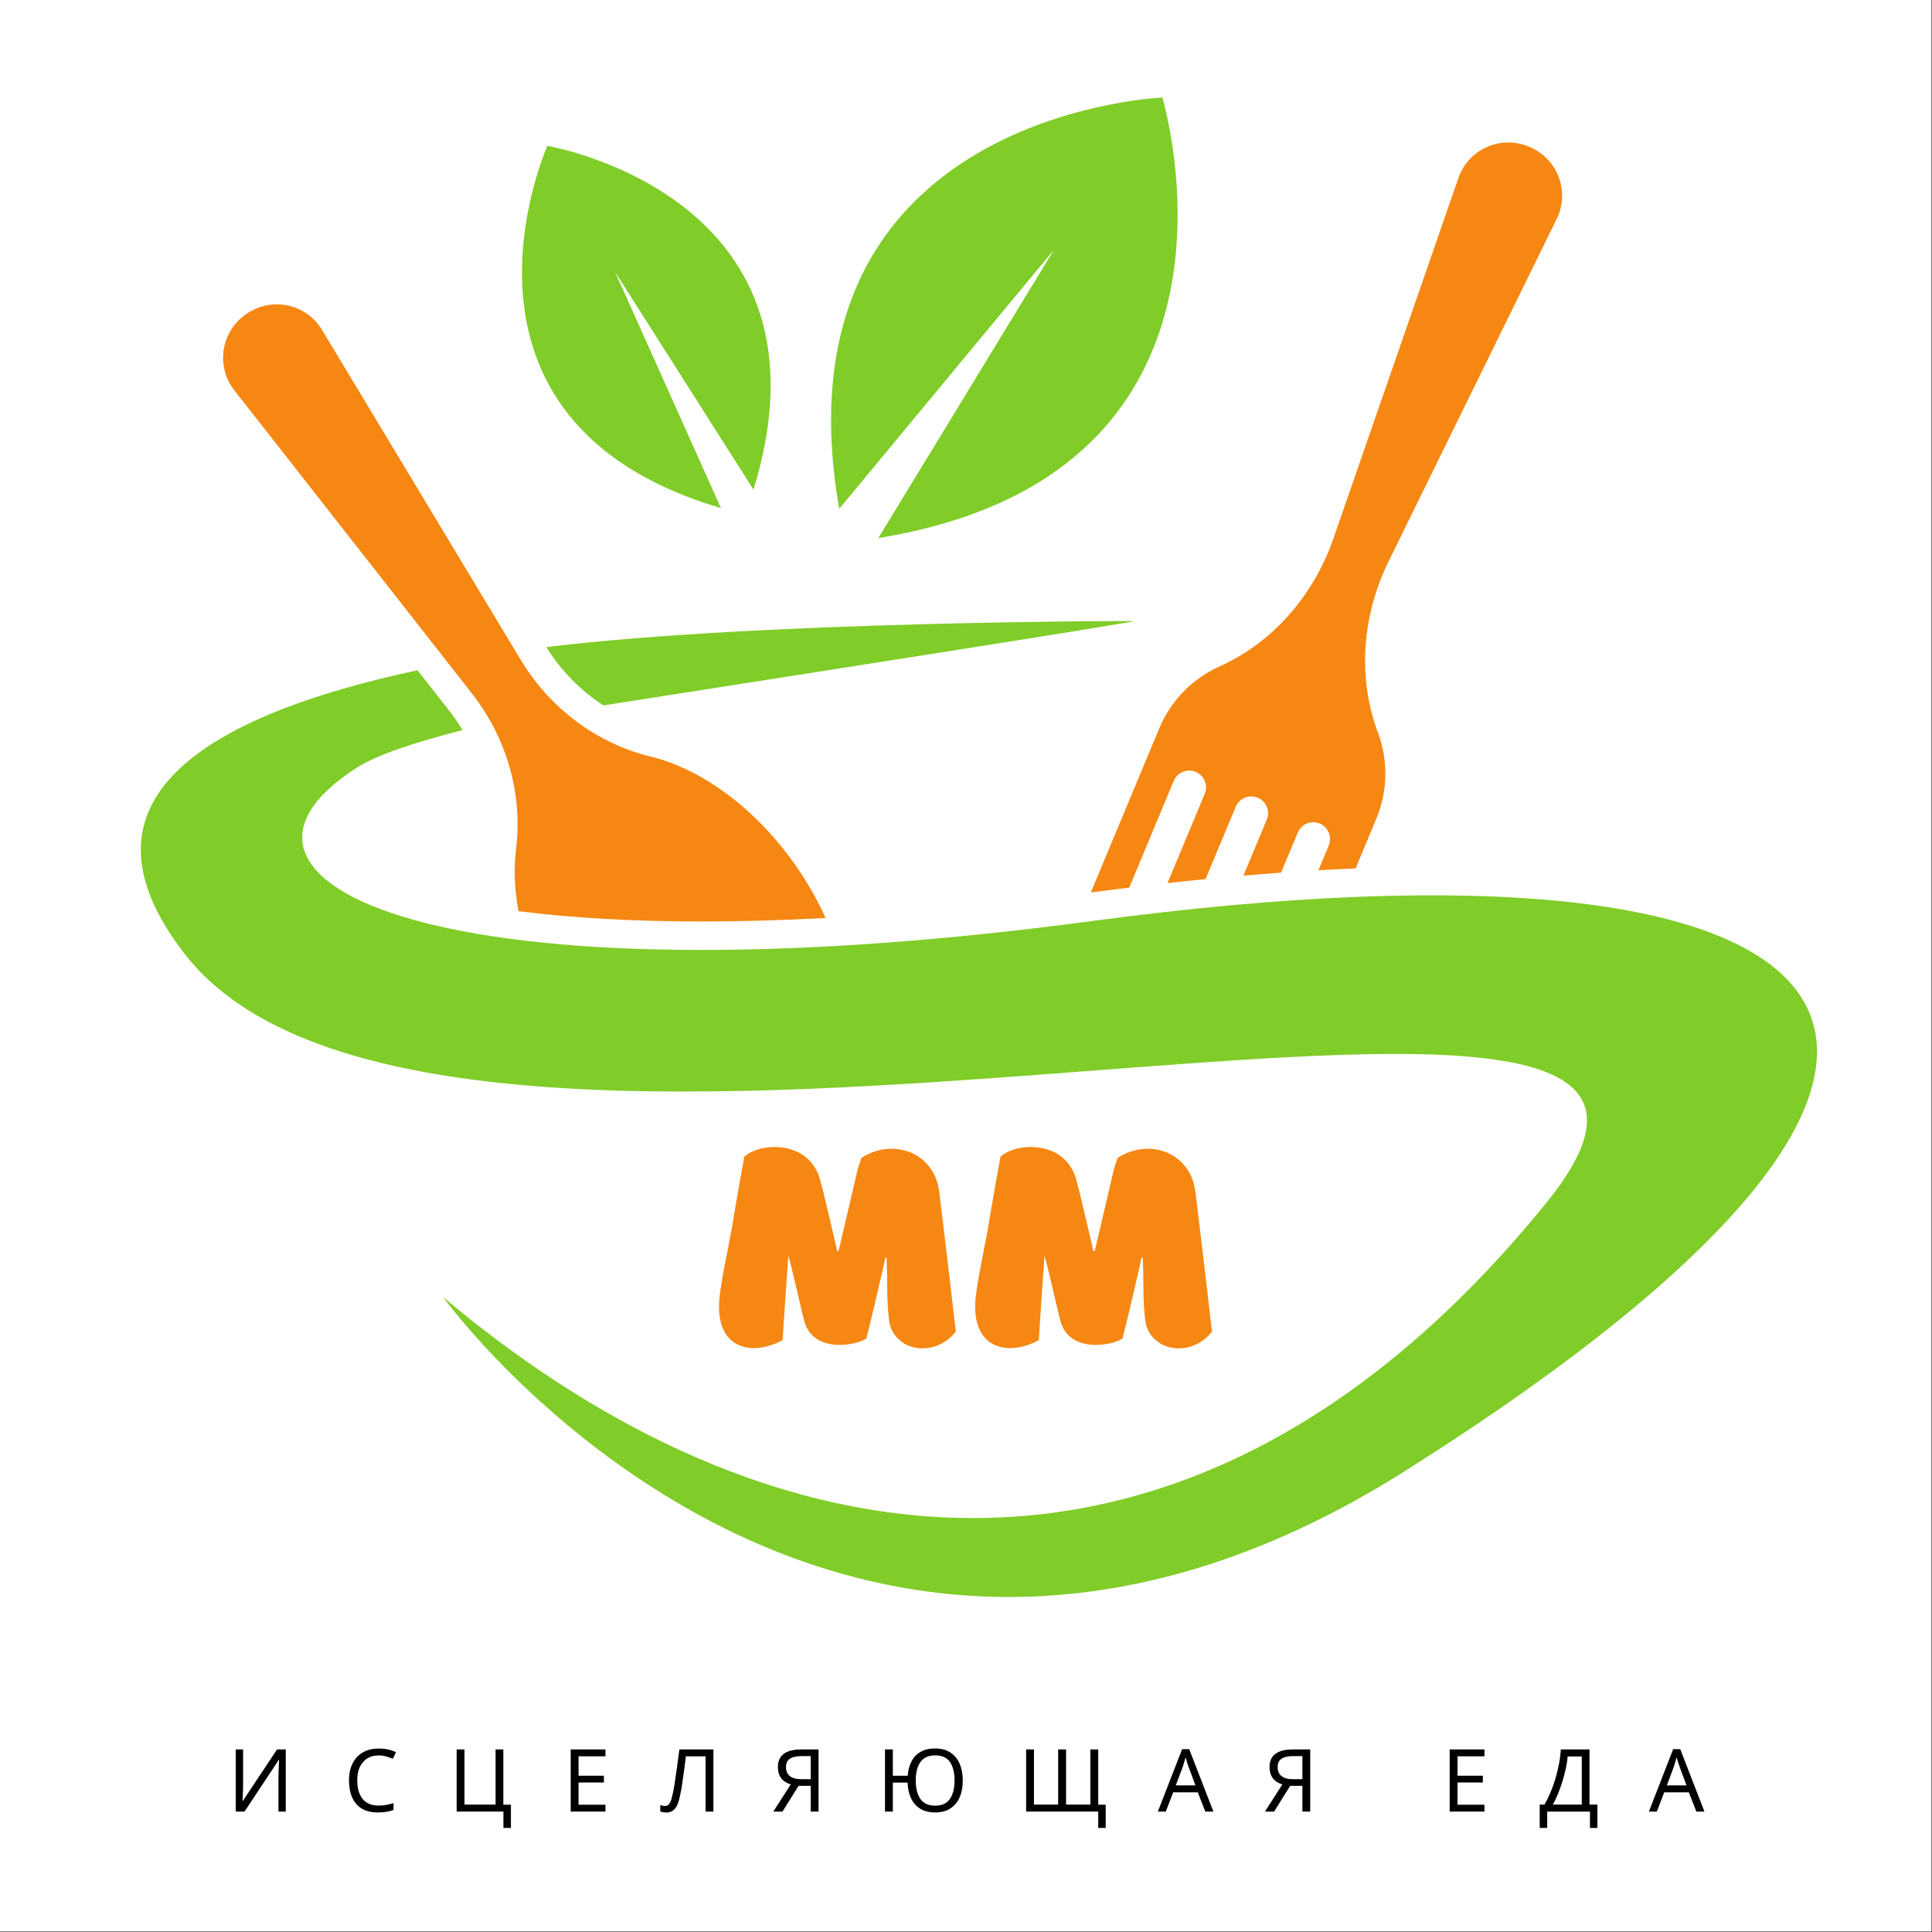
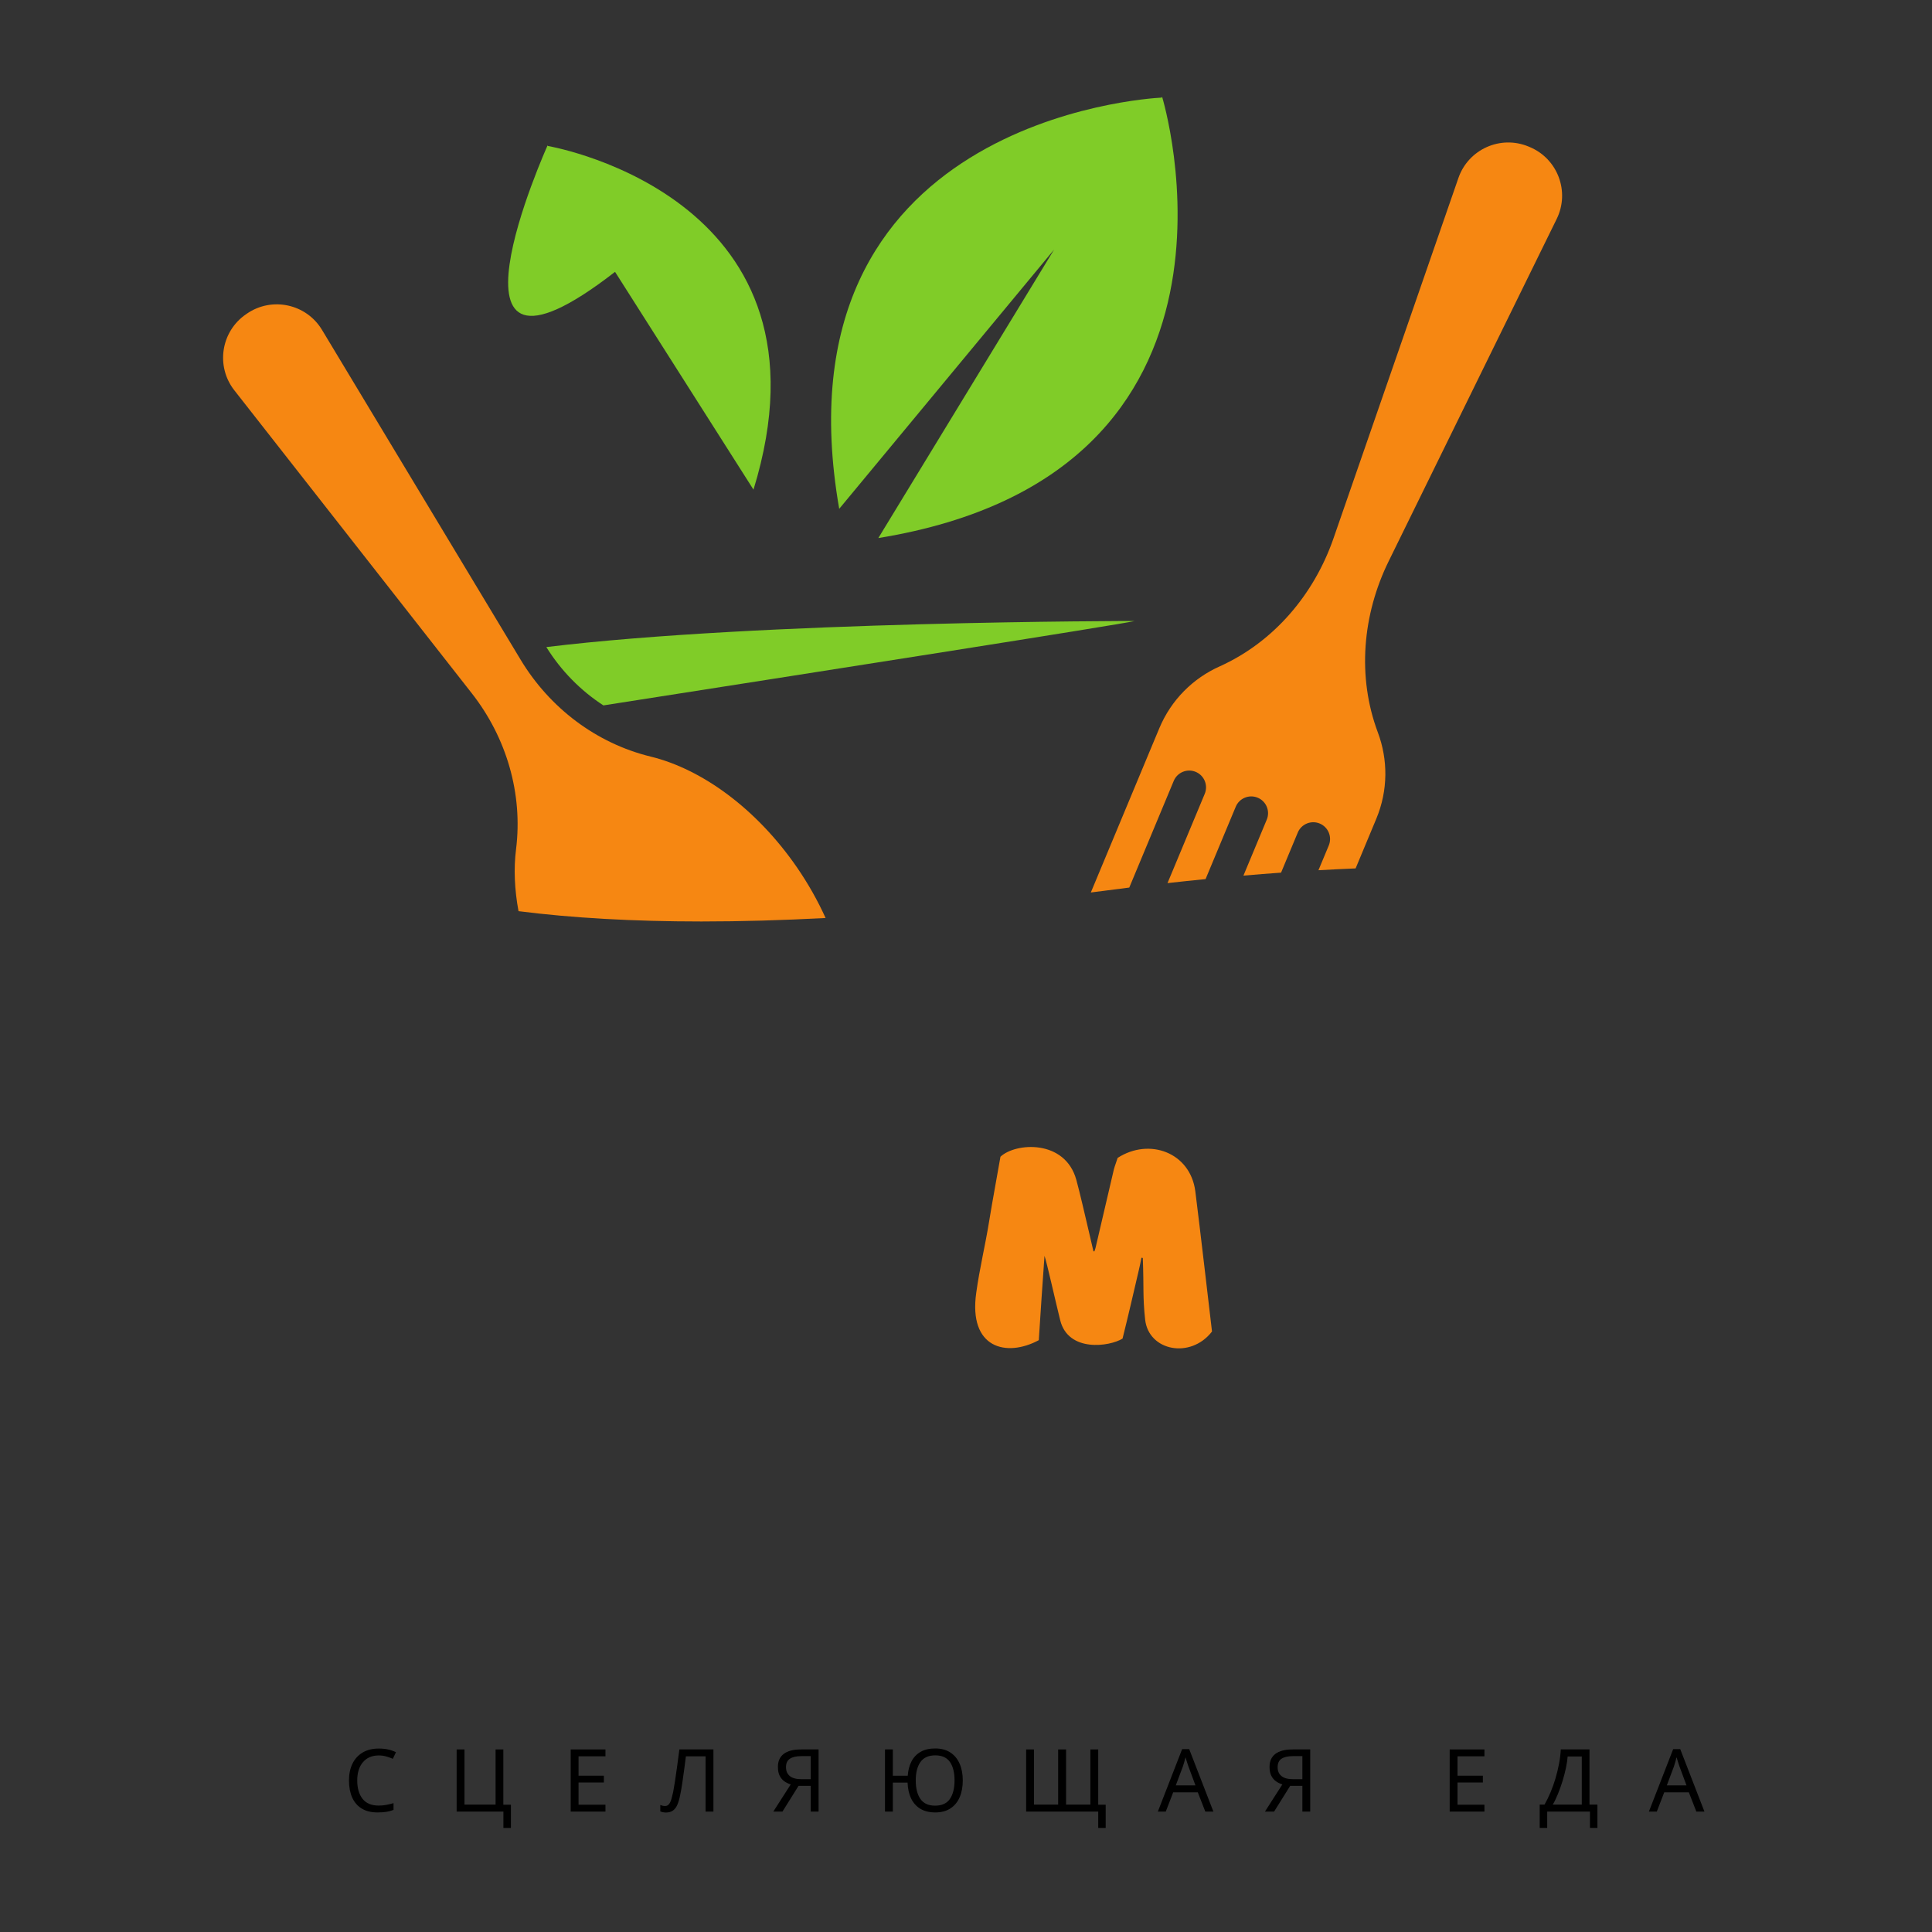
<svg xmlns="http://www.w3.org/2000/svg" width="944" zoomAndPan="magnify" viewBox="0 0 708.75 708.75" height="944" preserveAspectRatio="xMidYMid meet">
  <rect x="0" y="0" width="708.75" height="708.75" fill="#333333" stroke="none" />
  <defs>
    <g />
    <clipPath id="e9916ee7c4">
-       <path d="M 0 0 L 708.5 0 L 708.5 708.5 L 0 708.5 Z M 0 0 " clip-rule="nonzero" />
-     </clipPath>
+       </clipPath>
    <clipPath id="4063261266">
      <path d="M 304 35.434 L 433 35.434 L 433 198 L 304 198 Z M 304 35.434 " clip-rule="nonzero" />
    </clipPath>
  </defs>
  <g clip-path="url(#e9916ee7c4)">
    <path fill="#ffffff" d="M 0 0 L 708.75 0 L 708.75 716.25 L 0 716.25 Z M 0 0 " fill-opacity="1" fill-rule="nonzero" />
    <path fill="#ffffff" d="M 0 0 L 708.75 0 L 708.75 708.75 L 0 708.75 Z M 0 0 " fill-opacity="1" fill-rule="nonzero" />
    <path fill="#ffffff" d="M 0 0 L 708.75 0 L 708.75 708.75 L 0 708.75 Z M 0 0 " fill-opacity="1" fill-rule="nonzero" />
  </g>
  <g clip-path="url(#4063261266)">
    <path fill="#80cc28" d="M 386.695 91.547 L 322.211 197.383 C 468.645 173.586 426.324 35.535 426.324 35.535 L 426.133 35.809 C 421.051 36.062 283.062 44.277 307.863 186.66 L 386.695 91.547 " fill-opacity="1" fill-rule="nonzero" />
  </g>
-   <path fill="#80cc28" d="M 225.629 99.727 L 264.477 186.398 C 155.434 154.227 200.883 53.332 200.883 53.332 L 201.008 53.562 C 204.848 54.238 308.965 73.754 276.418 179.625 L 225.629 99.727 " fill-opacity="1" fill-rule="nonzero" />
-   <path fill="#80cc28" d="M 401.133 337.816 C 161.496 369.871 65.324 323.406 131.031 281.547 C 138.246 276.953 151.996 272.336 169.691 267.844 C 168.23 265.41 166.625 263.039 164.852 260.781 L 153.172 245.875 C 76.359 262.328 23.535 293.047 67.809 350.023 C 166.031 476.418 675.035 308.434 567.285 441.238 C 441.348 596.465 289.273 582.496 162.543 475.828 C 162.543 475.828 304.645 672.793 515.418 539.648 C 768.262 379.926 686.027 299.707 401.133 337.816 " fill-opacity="1" fill-rule="nonzero" />
+   <path fill="#80cc28" d="M 225.629 99.727 C 155.434 154.227 200.883 53.332 200.883 53.332 L 201.008 53.562 C 204.848 54.238 308.965 73.754 276.418 179.625 L 225.629 99.727 " fill-opacity="1" fill-rule="nonzero" />
  <path fill="#80cc28" d="M 200.426 237.383 C 205.812 246.066 213.02 253.363 221.355 258.777 C 298.102 246.785 411.184 229.082 416.273 227.812 C 416.273 227.812 278.754 227.812 200.426 237.383 " fill-opacity="1" fill-rule="nonzero" />
  <path fill="#f68712" d="M 414.27 325.602 L 430.582 286.473 C 431.891 283.332 435.496 281.848 438.641 283.156 C 441.781 284.465 443.266 288.07 441.957 291.211 L 428.297 323.965 C 433.008 323.441 437.672 322.945 442.262 322.492 L 453.328 295.953 C 454.637 292.812 458.246 291.328 461.387 292.637 C 464.535 293.941 466.02 297.551 464.707 300.688 L 456.152 321.215 C 460.816 320.812 465.414 320.449 469.957 320.125 L 476.082 305.43 C 477.391 302.289 480.996 300.805 484.141 302.113 C 487.281 303.422 488.766 307.031 487.457 310.168 L 483.672 319.242 C 488.281 318.98 492.832 318.758 497.301 318.574 L 501.199 309.223 L 504.887 300.375 C 509.273 289.859 509.176 278.594 505.465 268.699 C 497.809 248.277 499.809 225.473 509.422 205.898 L 571.07 80.32 C 575.988 70.301 571.441 58.215 561.145 53.926 L 560.754 53.762 C 550.453 49.473 538.668 54.754 535.016 65.293 L 489.199 197.469 C 482.055 218.078 467.262 235.551 447.367 244.492 C 437.727 248.82 429.652 256.68 425.27 267.207 L 421.578 276.047 L 400.168 327.406 C 404.918 326.773 409.609 326.176 414.27 325.602 " fill-opacity="1" fill-rule="nonzero" />
  <path fill="#f68712" d="M 173.082 254.34 C 185.797 270.559 191.875 291.152 189.305 311.598 C 188.426 318.621 188.738 326.289 190.219 334.258 C 209.711 336.75 232.348 338.039 257.324 338.039 C 271.816 338.039 287.027 337.605 302.867 336.766 C 300.035 330.508 296.547 324.273 292.371 318.207 C 277.457 296.57 257.402 282.121 238.727 277.562 C 218.699 272.676 201.621 259.664 190.984 242.004 L 118.133 121.023 C 112.379 111.465 99.754 108.738 90.566 115.066 L 90.219 115.305 C 81.031 121.633 79.082 134.398 85.961 143.18 L 173.082 254.34 " fill-opacity="1" fill-rule="nonzero" />
  <g fill="#f68712" fill-opacity="1">
    <g transform="translate(261.423, 493.728)">
      <g>
-         <path d="M 46.086 -34.691 C 46.016 -34.691 45.871 -34.691 45.727 -34.691 C 45.582 -35.125 44.43 -40.461 44.285 -40.895 C 42.699 -47.602 40.824 -55.898 39.453 -60.875 C 35.34 -75.875 17.094 -74.578 11.613 -69.383 C 10.242 -61.449 8.727 -53.516 7.43 -45.512 C 6.059 -37 3.895 -28.055 2.742 -19.547 C -0.215 1.008 13.922 4.254 25.676 -2.09 C 26.398 -13.344 26.977 -22 27.77 -33.035 C 28.633 -30.582 31.809 -16.301 33.539 -9.375 C 36.496 2.453 51.641 0.289 56.402 -2.668 C 58.492 -11.035 60.441 -19.473 62.387 -27.84 C 62.75 -29.355 63.039 -30.797 63.324 -32.312 C 63.469 -32.312 63.688 -32.312 63.832 -32.238 C 64.262 -21.203 63.758 -18.176 64.695 -9.594 C 65.996 1.875 81.355 4.906 89.219 -5.266 C 88.281 -13.414 87.414 -20.484 86.477 -28.633 C 85.469 -37.145 83.809 -51.281 83.09 -56.762 C 81.211 -70.973 66.211 -76.453 54.598 -68.953 C 54.164 -67.508 53.59 -66.137 53.227 -64.77 C 50.992 -55.176 48.758 -45.656 46.52 -36.062 C 46.449 -35.629 46.23 -35.195 46.086 -34.691 Z M 46.086 -34.691 " />
-       </g>
+         </g>
    </g>
  </g>
  <g fill="#f68712" fill-opacity="1">
    <g transform="translate(355.402, 493.728)">
      <g>
        <path d="M 46.086 -34.691 C 46.016 -34.691 45.871 -34.691 45.727 -34.691 C 45.582 -35.125 44.43 -40.461 44.285 -40.895 C 42.699 -47.602 40.824 -55.898 39.453 -60.875 C 35.34 -75.875 17.094 -74.578 11.613 -69.383 C 10.242 -61.449 8.727 -53.516 7.43 -45.512 C 6.059 -37 3.895 -28.055 2.742 -19.547 C -0.215 1.008 13.922 4.254 25.676 -2.09 C 26.398 -13.344 26.977 -22 27.77 -33.035 C 28.633 -30.582 31.809 -16.301 33.539 -9.375 C 36.496 2.453 51.641 0.289 56.402 -2.668 C 58.492 -11.035 60.441 -19.473 62.387 -27.84 C 62.75 -29.355 63.039 -30.797 63.324 -32.312 C 63.469 -32.312 63.688 -32.312 63.832 -32.238 C 64.262 -21.203 63.758 -18.176 64.695 -9.594 C 65.996 1.875 81.355 4.906 89.219 -5.266 C 88.281 -13.414 87.414 -20.484 86.477 -28.633 C 85.469 -37.145 83.809 -51.281 83.09 -56.762 C 81.211 -70.973 66.211 -76.453 54.598 -68.953 C 54.164 -67.508 53.59 -66.137 53.227 -64.77 C 50.992 -55.176 48.758 -45.656 46.52 -36.062 C 46.449 -35.629 46.23 -35.195 46.086 -34.691 Z M 46.086 -34.691 " />
      </g>
    </g>
  </g>
  <g fill="#000000" fill-opacity="1">
    <g transform="translate(83.366, 664.575)">
      <g>
-         <path d="M 3.125 -22.797 L 5.812 -22.797 L 5.812 -10.281 C 5.812 -9.562 5.801 -8.77 5.781 -7.906 C 5.758 -7.039 5.727 -6.238 5.688 -5.5 C 5.645 -4.77 5.613 -4.242 5.594 -3.922 L 5.719 -3.922 L 18.266 -22.797 L 21.469 -22.797 L 21.469 0 L 18.781 0 L 18.781 -12.391 C 18.781 -13.16 18.797 -13.992 18.828 -14.891 C 18.859 -15.797 18.895 -16.617 18.938 -17.359 C 18.977 -18.109 19.008 -18.645 19.031 -18.969 L 18.906 -18.969 L 6.328 0 L 3.125 0 Z M 3.125 -22.797 " />
-       </g>
+         </g>
    </g>
  </g>
  <g fill="#000000" fill-opacity="1">
    <g transform="translate(126.068, 664.575)">
      <g>
        <path d="M 12.875 -20.594 C 10.426 -20.594 8.5 -19.773 7.094 -18.141 C 5.688 -16.504 4.984 -14.258 4.984 -11.406 C 4.984 -8.57 5.633 -6.328 6.938 -4.672 C 8.25 -3.023 10.219 -2.203 12.844 -2.203 C 13.82 -2.203 14.754 -2.285 15.641 -2.453 C 16.535 -2.629 17.422 -2.844 18.297 -3.094 L 18.297 -0.609 C 17.441 -0.285 16.562 -0.051 15.656 0.094 C 14.758 0.238 13.68 0.312 12.422 0.312 C 10.098 0.312 8.16 -0.164 6.609 -1.125 C 5.055 -2.082 3.891 -3.441 3.109 -5.203 C 2.336 -6.973 1.953 -9.051 1.953 -11.438 C 1.953 -13.738 2.367 -15.766 3.203 -17.516 C 4.047 -19.273 5.285 -20.648 6.922 -21.641 C 8.566 -22.629 10.562 -23.125 12.906 -23.125 C 15.312 -23.125 17.406 -22.676 19.188 -21.781 L 18.047 -19.359 C 17.336 -19.672 16.551 -19.953 15.688 -20.203 C 14.832 -20.461 13.895 -20.594 12.875 -20.594 Z M 12.875 -20.594 " />
      </g>
    </g>
  </g>
  <g fill="#000000" fill-opacity="1">
    <g transform="translate(164.427, 664.575)">
      <g>
        <path d="M 23 -2.516 L 23 6 L 20.25 6 L 20.25 0 L 3.094 0 L 3.094 -22.797 L 5.969 -22.797 L 5.969 -2.562 L 17.375 -2.562 L 17.375 -22.797 L 20.219 -22.797 L 20.219 -2.516 Z M 23 -2.516 " />
      </g>
    </g>
  </g>
  <g fill="#000000" fill-opacity="1">
    <g transform="translate(206.266, 664.575)">
      <g>
        <path d="M 15.844 0 L 3.094 0 L 3.094 -22.797 L 15.844 -22.797 L 15.844 -20.281 L 5.969 -20.281 L 5.969 -13.156 L 15.266 -13.156 L 15.266 -10.672 L 5.969 -10.672 L 5.969 -2.516 L 15.844 -2.516 Z M 15.844 0 " />
      </g>
    </g>
  </g>
  <g fill="#000000" fill-opacity="1">
    <g transform="translate(242.198, 664.575)">
      <g>
        <path d="M 19.516 0 L 16.641 0 L 16.641 -20.281 L 9.422 -20.281 C 9.234 -18.707 9.02 -17.051 8.781 -15.312 C 8.551 -13.582 8.316 -11.926 8.078 -10.344 C 7.848 -8.77 7.613 -7.43 7.375 -6.328 C 7.102 -4.879 6.766 -3.66 6.359 -2.672 C 5.953 -1.68 5.41 -0.93 4.734 -0.422 C 4.066 0.086 3.191 0.344 2.109 0.344 C 1.742 0.344 1.375 0.305 1 0.234 C 0.633 0.16 0.312 0.07 0.031 -0.031 L 0.031 -2.422 C 0.27 -2.316 0.535 -2.227 0.828 -2.156 C 1.129 -2.082 1.445 -2.047 1.781 -2.047 C 2.426 -2.047 2.93 -2.305 3.297 -2.828 C 3.672 -3.348 3.957 -3.992 4.156 -4.766 C 4.363 -5.547 4.555 -6.32 4.734 -7.094 C 4.898 -7.895 5.102 -9.078 5.344 -10.641 C 5.594 -12.211 5.859 -14.039 6.141 -16.125 C 6.43 -18.219 6.727 -20.441 7.031 -22.797 L 19.516 -22.797 Z M 19.516 0 " />
      </g>
    </g>
  </g>
  <g fill="#000000" fill-opacity="1">
    <g transform="translate(282.983, 664.575)">
      <g>
        <path d="M 9.969 -9.453 L 4.062 0 L 0.703 0 L 7.094 -9.969 C 6.281 -10.219 5.516 -10.586 4.797 -11.078 C 4.086 -11.566 3.508 -12.238 3.062 -13.094 C 2.613 -13.945 2.391 -15.055 2.391 -16.422 C 2.391 -18.484 3.098 -20.062 4.516 -21.156 C 5.93 -22.25 8.066 -22.797 10.922 -22.797 L 17.312 -22.797 L 17.312 0 L 14.438 0 L 14.438 -9.453 Z M 14.438 -20.344 L 10.984 -20.344 C 9.148 -20.344 7.754 -20.023 6.797 -19.391 C 5.836 -18.766 5.359 -17.727 5.359 -16.281 C 5.359 -14.883 5.828 -13.801 6.766 -13.031 C 7.703 -12.258 9.148 -11.875 11.109 -11.875 L 14.438 -11.875 Z M 14.438 -20.344 " />
      </g>
    </g>
  </g>
  <g fill="#000000" fill-opacity="1">
    <g transform="translate(321.565, 664.575)">
      <g>
        <path d="M 31.625 -11.438 C 31.625 -9.07 31.242 -7.008 30.484 -5.25 C 29.723 -3.5 28.594 -2.133 27.094 -1.156 C 25.594 -0.176 23.75 0.312 21.562 0.312 C 19.383 0.312 17.555 -0.129 16.078 -1.016 C 14.598 -1.91 13.461 -3.176 12.672 -4.812 C 11.891 -6.457 11.457 -8.398 11.375 -10.641 L 5.969 -10.641 L 5.969 0 L 3.094 0 L 3.094 -22.797 L 5.969 -22.797 L 5.969 -13.156 L 11.438 -13.156 C 11.582 -15.176 12.047 -16.938 12.828 -18.438 C 13.617 -19.945 14.734 -21.109 16.172 -21.922 C 17.609 -22.742 19.383 -23.156 21.5 -23.156 C 23.688 -23.156 25.531 -22.672 27.031 -21.703 C 28.531 -20.734 29.672 -19.367 30.453 -17.609 C 31.234 -15.859 31.625 -13.801 31.625 -11.438 Z M 14.375 -11.438 C 14.375 -8.562 14.941 -6.297 16.078 -4.641 C 17.223 -2.992 19.02 -2.172 21.469 -2.172 C 23.957 -2.172 25.77 -2.992 26.906 -4.641 C 28.039 -6.297 28.609 -8.562 28.609 -11.438 C 28.609 -14.312 28.047 -16.562 26.922 -18.188 C 25.797 -19.812 24 -20.625 21.531 -20.625 C 19.062 -20.625 17.25 -19.805 16.094 -18.172 C 14.945 -16.535 14.375 -14.289 14.375 -11.438 Z M 14.375 -11.438 " />
      </g>
    </g>
  </g>
  <g fill="#000000" fill-opacity="1">
    <g transform="translate(373.336, 664.575)">
      <g>
        <path d="M 32.281 -2.516 L 32.281 6 L 29.547 6 L 29.547 0 L 3.094 0 L 3.094 -22.797 L 5.969 -22.797 L 5.969 -2.562 L 14.844 -2.562 L 14.844 -22.797 L 17.75 -22.797 L 17.75 -2.562 L 26.672 -2.562 L 26.672 -22.797 L 29.547 -22.797 L 29.547 -2.516 Z M 32.281 -2.516 " />
      </g>
    </g>
  </g>
  <g fill="#000000" fill-opacity="1">
    <g transform="translate(424.756, 664.575)">
      <g>
        <path d="M 17.406 0 L 14.656 -7.062 L 5.625 -7.062 L 2.906 0 L 0 0 L 8.906 -22.906 L 11.5 -22.906 L 20.375 0 Z M 13.797 -9.609 L 11.234 -16.516 C 11.172 -16.68 11.066 -16.988 10.922 -17.438 C 10.773 -17.883 10.629 -18.348 10.484 -18.828 C 10.348 -19.305 10.238 -19.672 10.156 -19.922 C 9.988 -19.266 9.812 -18.617 9.625 -17.984 C 9.445 -17.359 9.297 -16.867 9.172 -16.516 L 6.578 -9.609 Z M 13.797 -9.609 " />
      </g>
    </g>
  </g>
  <g fill="#000000" fill-opacity="1">
    <g transform="translate(463.338, 664.575)">
      <g>
        <path d="M 9.969 -9.453 L 4.062 0 L 0.703 0 L 7.094 -9.969 C 6.281 -10.219 5.516 -10.586 4.797 -11.078 C 4.086 -11.566 3.508 -12.238 3.062 -13.094 C 2.613 -13.945 2.391 -15.055 2.391 -16.422 C 2.391 -18.484 3.098 -20.062 4.516 -21.156 C 5.93 -22.25 8.066 -22.797 10.922 -22.797 L 17.312 -22.797 L 17.312 0 L 14.438 0 L 14.438 -9.453 Z M 14.438 -20.344 L 10.984 -20.344 C 9.148 -20.344 7.754 -20.023 6.797 -19.391 C 5.836 -18.766 5.359 -17.727 5.359 -16.281 C 5.359 -14.883 5.828 -13.801 6.766 -13.031 C 7.703 -12.258 9.148 -11.875 11.109 -11.875 L 14.438 -11.875 Z M 14.438 -20.344 " />
      </g>
    </g>
  </g>
  <g fill="#000000" fill-opacity="1">
    <g transform="translate(501.92, 664.575)">
      <g />
    </g>
  </g>
  <g fill="#000000" fill-opacity="1">
    <g transform="translate(528.719, 664.575)">
      <g>
        <path d="M 15.844 0 L 3.094 0 L 3.094 -22.797 L 15.844 -22.797 L 15.844 -20.281 L 5.969 -20.281 L 5.969 -13.156 L 15.266 -13.156 L 15.266 -10.672 L 5.969 -10.672 L 5.969 -2.516 L 15.844 -2.516 Z M 15.844 0 " />
      </g>
    </g>
  </g>
  <g fill="#000000" fill-opacity="1">
    <g transform="translate(564.65, 664.575)">
      <g>
        <path d="M 18.453 -22.797 L 18.453 -2.562 L 21.359 -2.562 L 21.359 6 L 18.625 6 L 18.625 0 L 2.938 0 L 2.938 6 L 0.188 6 L 0.188 -2.562 L 1.953 -2.562 C 2.711 -3.875 3.438 -5.348 4.125 -6.984 C 4.82 -8.629 5.438 -10.348 5.969 -12.141 C 6.5 -13.941 6.938 -15.75 7.281 -17.562 C 7.625 -19.375 7.836 -21.117 7.922 -22.797 Z M 15.625 -20.219 L 10.438 -20.219 C 10.352 -18.977 10.145 -17.582 9.812 -16.031 C 9.488 -14.477 9.078 -12.883 8.578 -11.25 C 8.078 -9.625 7.52 -8.055 6.906 -6.547 C 6.301 -5.035 5.66 -3.707 4.984 -2.562 L 15.625 -2.562 Z M 15.625 -20.219 " />
      </g>
    </g>
  </g>
  <g fill="#000000" fill-opacity="1">
    <g transform="translate(604.893, 664.575)">
      <g>
        <path d="M 17.406 0 L 14.656 -7.062 L 5.625 -7.062 L 2.906 0 L 0 0 L 8.906 -22.906 L 11.5 -22.906 L 20.375 0 Z M 13.797 -9.609 L 11.234 -16.516 C 11.172 -16.68 11.066 -16.988 10.922 -17.438 C 10.773 -17.883 10.629 -18.348 10.484 -18.828 C 10.348 -19.305 10.238 -19.672 10.156 -19.922 C 9.988 -19.266 9.812 -18.617 9.625 -17.984 C 9.445 -17.359 9.297 -16.867 9.172 -16.516 L 6.578 -9.609 Z M 13.797 -9.609 " />
      </g>
    </g>
  </g>
</svg>